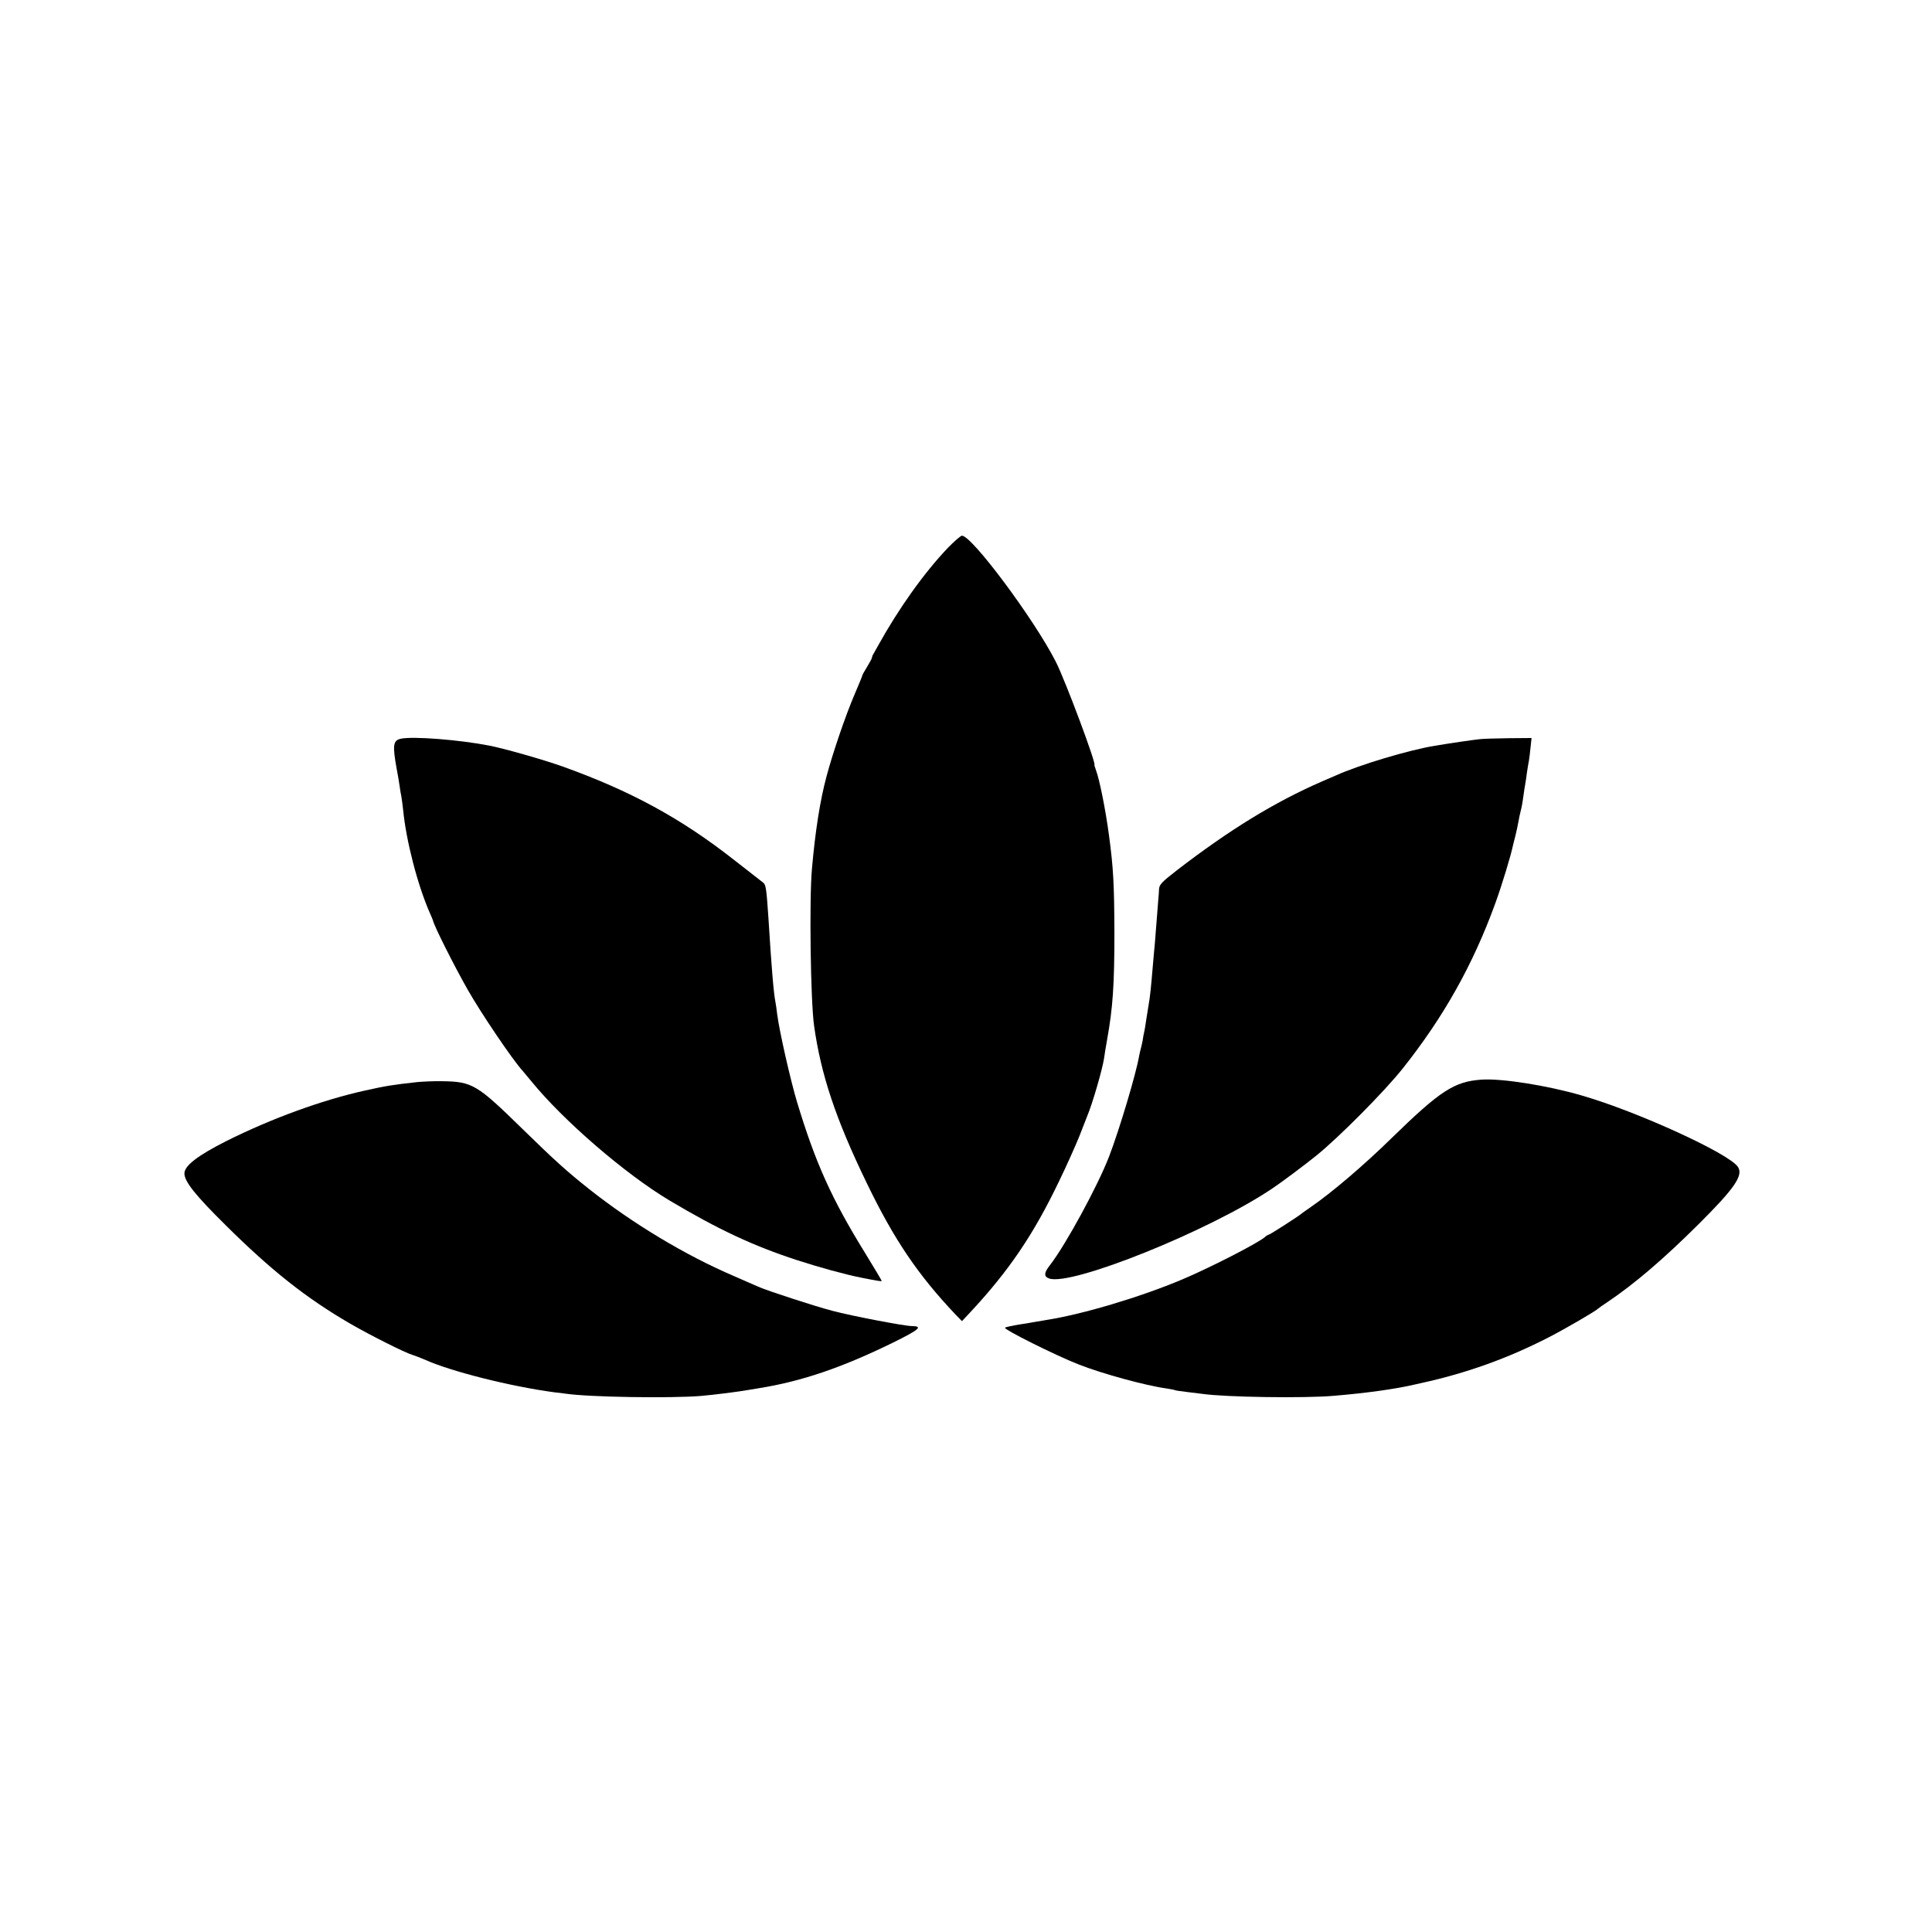
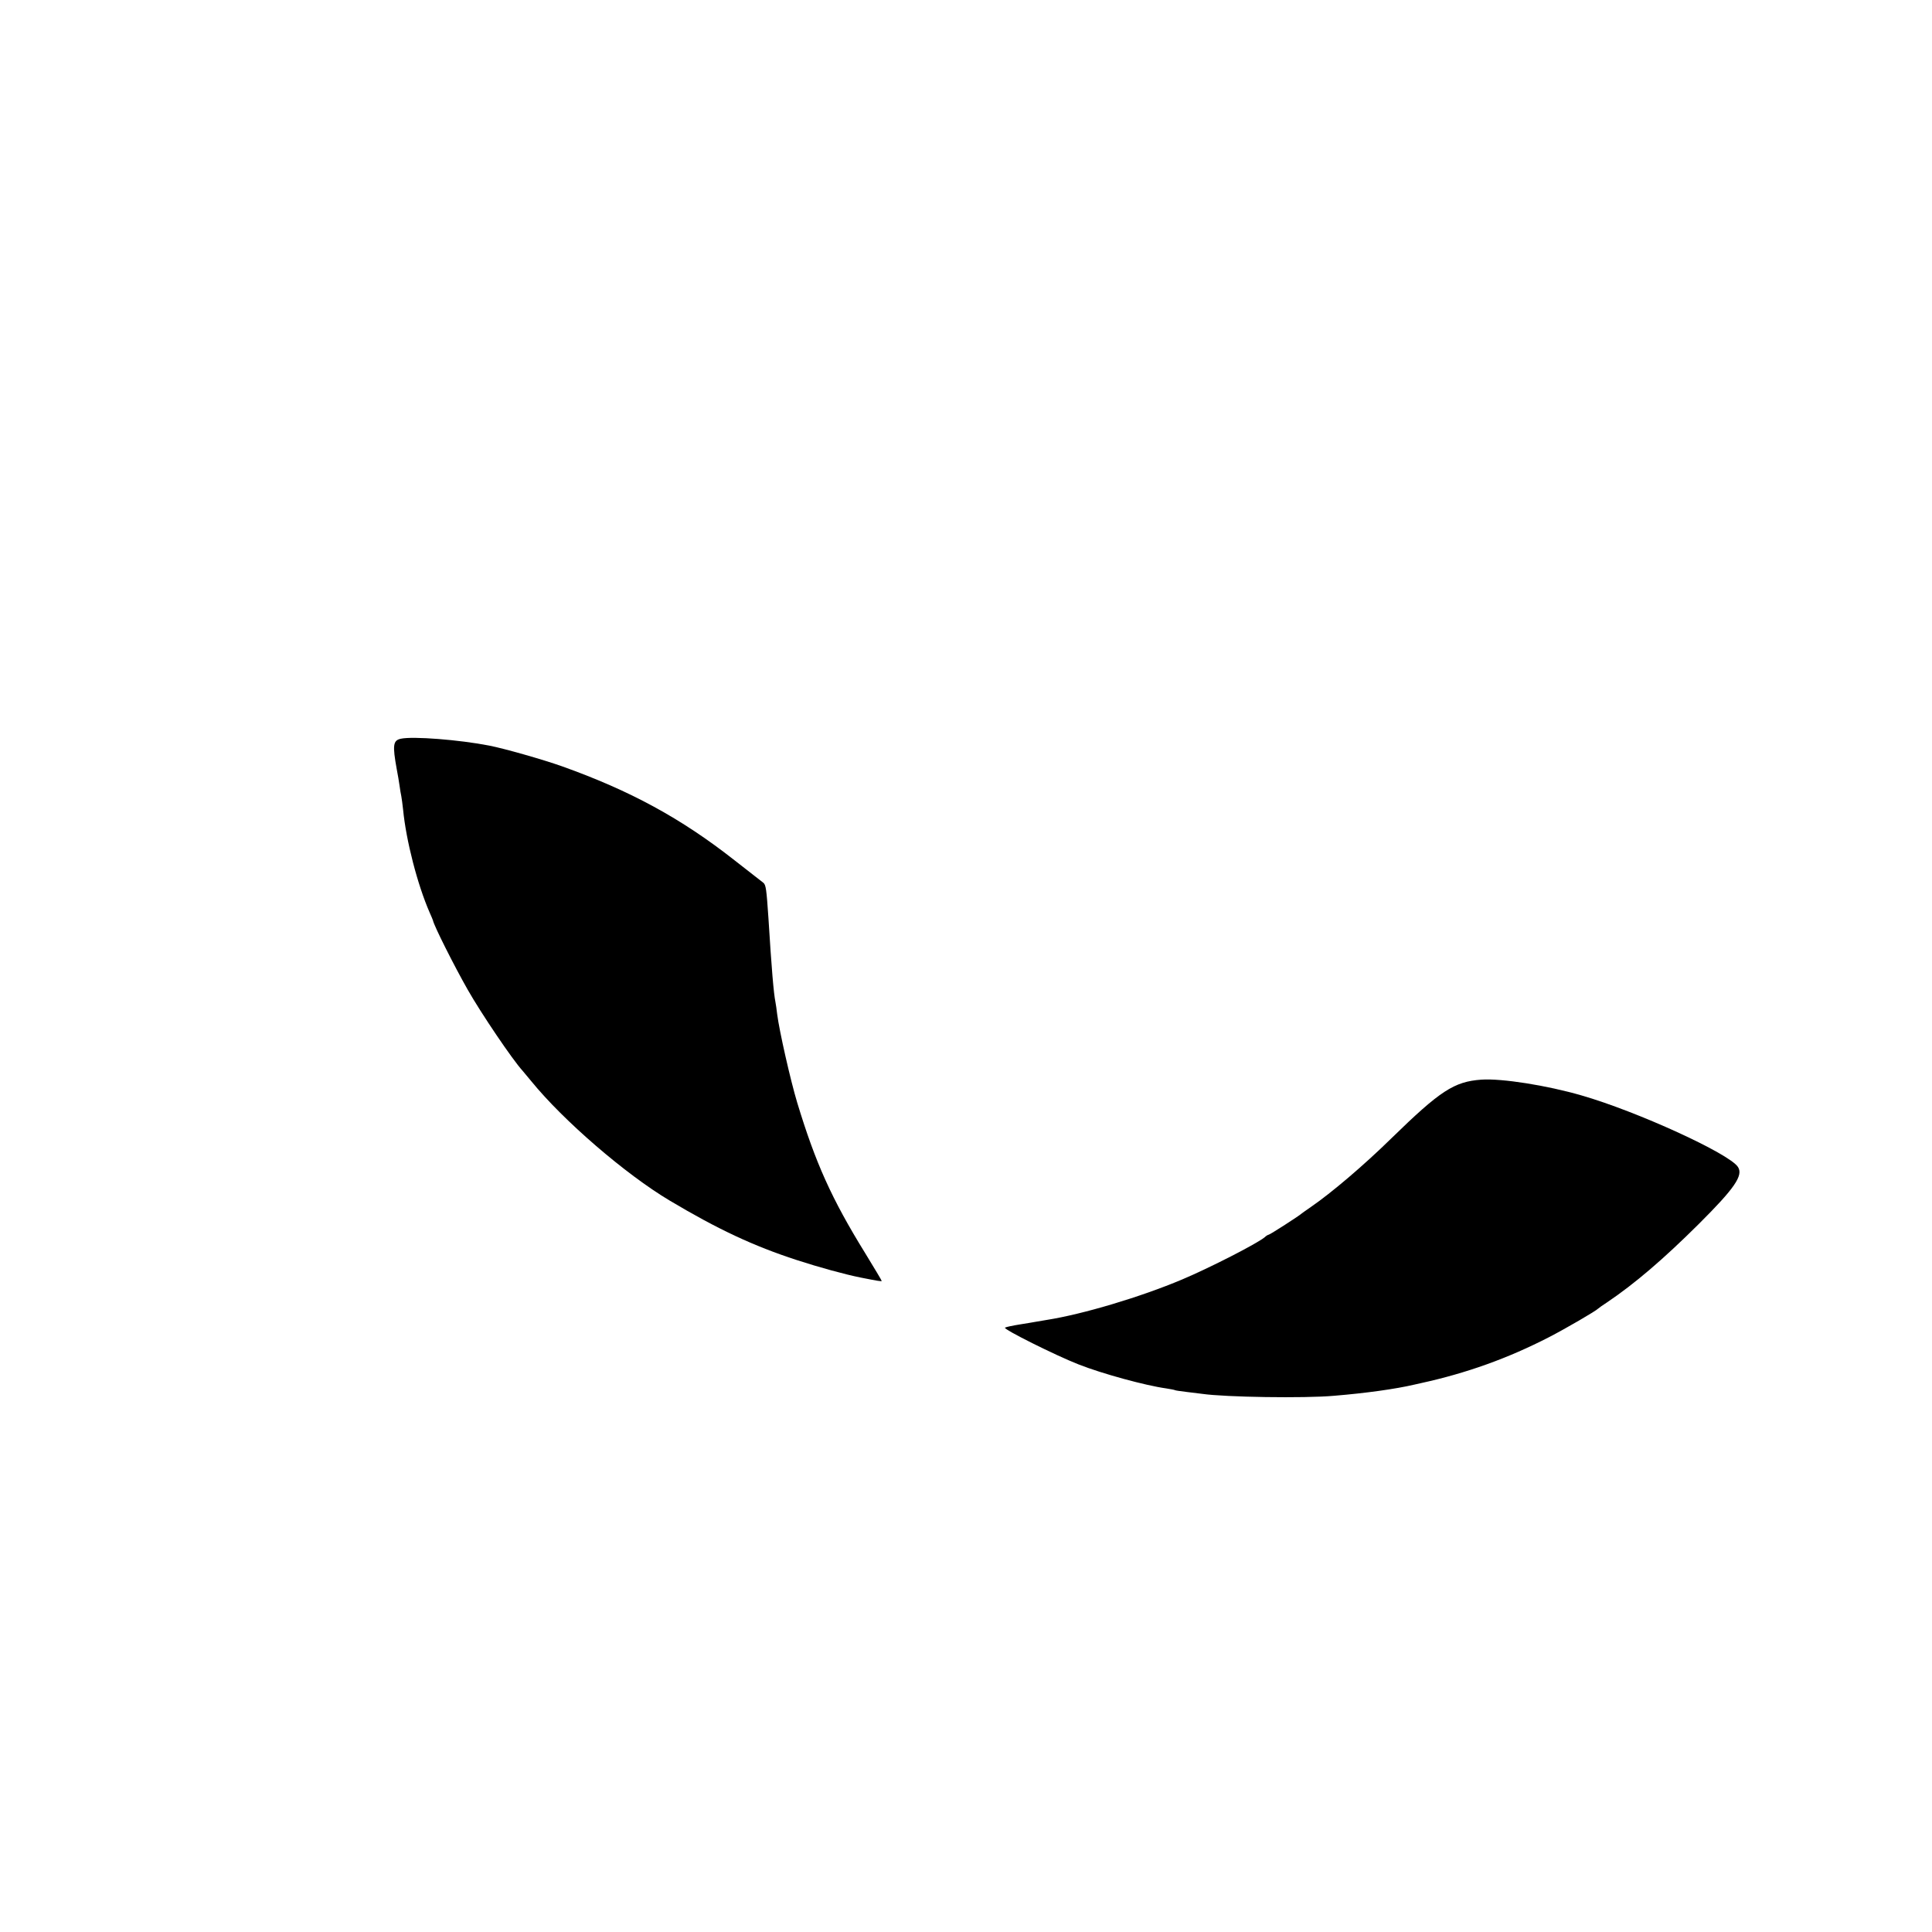
<svg xmlns="http://www.w3.org/2000/svg" version="1.0" width="1100pt" height="1100pt" viewBox="0 0 1100 1100" preserveAspectRatio="xMidYMid meet">
  <g transform="translate(0,1100) scale(0.1,-0.1)" fill="#000000" stroke="none">
-     <path d="M5399 7883 c-137 -143 -282 -347 -399 -558 -12 -22 -25 -44 -28 -50 -4 -5 -7 -15 -8 -21 -1 -6 -14 -29 -28 -52 -14 -23 -26 -44 -26 -47 0 -3 -20 -52 -45 -110 -52 -122 -123 -330 -159 -465 -37 -138 -64 -310 -83 -525 -16 -174 -8 -754 12 -895 39 -278 123 -531 300 -896 155 -321 291 -522 505 -748 l37 -38 45 48 c222 238 362 444 508 749 43 88 94 203 115 255 20 52 41 104 45 115 31 74 86 265 96 329 2 16 10 66 18 110 32 179 41 307 41 606 -1 276 -6 370 -31 555 -19 143 -54 318 -74 370 -6 17 -10 30 -9 30 14 0 -165 480 -220 588 -122 240 -477 717 -534 717 -7 0 -42 -30 -78 -67z" />
    <path d="M2282 6794 c-44 -10 -48 -36 -23 -174 6 -30 13 -73 16 -94 3 -21 7 -48 10 -60 2 -12 7 -45 10 -75 17 -177 82 -428 151 -586 10 -22 18 -42 19 -45 4 -27 120 -258 198 -395 76 -134 256 -400 312 -461 5 -6 28 -33 50 -60 183 -225 537 -530 787 -679 275 -164 478 -259 724 -339 129 -42 275 -82 365 -100 96 -19 119 -23 119 -19 0 3 -42 73 -94 158 -191 309 -283 514 -387 857 -38 126 -102 408 -114 503 -3 28 -8 59 -10 70 -10 49 -22 189 -40 480 -11 161 -14 187 -29 199 -8 6 -82 64 -164 128 -304 239 -593 396 -982 535 -110 39 -328 101 -415 118 -169 33 -434 54 -503 39z" />
-     <path d="M8430 6792 c-31 -3 -160 -21 -260 -38 -148 -24 -431 -109 -564 -169 -17 -7 -53 -23 -81 -35 -270 -118 -524 -274 -823 -504 -89 -69 -102 -83 -103 -110 -1 -17 -2 -42 -4 -56 -1 -14 -5 -65 -9 -115 -4 -49 -9 -112 -11 -140 -3 -27 -7 -77 -10 -110 -12 -141 -16 -183 -25 -235 -5 -30 -12 -73 -15 -94 -3 -21 -7 -48 -10 -60 -3 -12 -7 -33 -9 -49 -3 -15 -7 -35 -10 -45 -3 -9 -7 -29 -10 -43 -17 -101 -113 -422 -171 -573 -64 -167 -247 -503 -336 -618 -35 -44 -37 -66 -6 -77 125 -46 917 273 1272 513 51 34 182 132 249 186 127 102 390 367 493 497 232 292 399 589 526 938 39 107 91 279 102 335 2 8 8 33 14 55 5 22 13 56 16 75 3 19 10 51 15 70 5 19 11 55 14 80 3 25 8 54 10 65 2 11 7 42 10 68 4 27 9 57 11 66 2 10 6 43 9 73 l6 56 -127 -1 c-71 -1 -144 -3 -163 -5z" />
    <path d="M8435 4853 c-156 -11 -235 -63 -513 -334 -157 -154 -342 -311 -457 -390 -27 -19 -52 -36 -55 -39 -11 -11 -180 -120 -187 -120 -3 0 -14 -6 -22 -14 -41 -35 -312 -174 -471 -241 -237 -100 -566 -198 -770 -230 -25 -4 -54 -9 -65 -11 -11 -2 -51 -9 -90 -15 -38 -6 -76 -14 -83 -18 -13 -8 288 -158 418 -209 134 -53 383 -121 500 -137 24 -4 47 -8 50 -10 3 -2 32 -6 65 -10 33 -4 74 -9 90 -11 131 -19 581 -26 750 -11 183 15 352 39 455 63 14 3 32 7 40 9 261 57 497 142 730 262 93 48 267 149 280 163 3 3 25 19 50 35 156 105 321 246 521 445 205 204 256 278 224 326 -49 76 -574 316 -890 407 -196 57 -455 98 -570 90z" />
-     <path d="M2375 4839 c-136 -15 -176 -21 -301 -49 -242 -54 -528 -158 -786 -287 -162 -82 -238 -140 -238 -184 0 -46 61 -123 234 -294 259 -257 459 -416 711 -562 118 -68 307 -163 355 -178 14 -4 44 -16 68 -26 147 -67 490 -153 737 -186 22 -2 51 -6 65 -8 135 -20 598 -27 770 -13 80 7 214 24 270 34 14 2 41 7 60 10 245 39 475 118 763 259 154 76 174 94 107 95 -40 0 -343 58 -448 86 -104 27 -373 115 -425 138 -18 8 -79 35 -137 60 -278 119 -577 299 -826 496 -126 100 -197 164 -379 342 -260 254 -285 270 -460 272 -44 1 -107 -2 -140 -5z" />
  </g>
</svg>